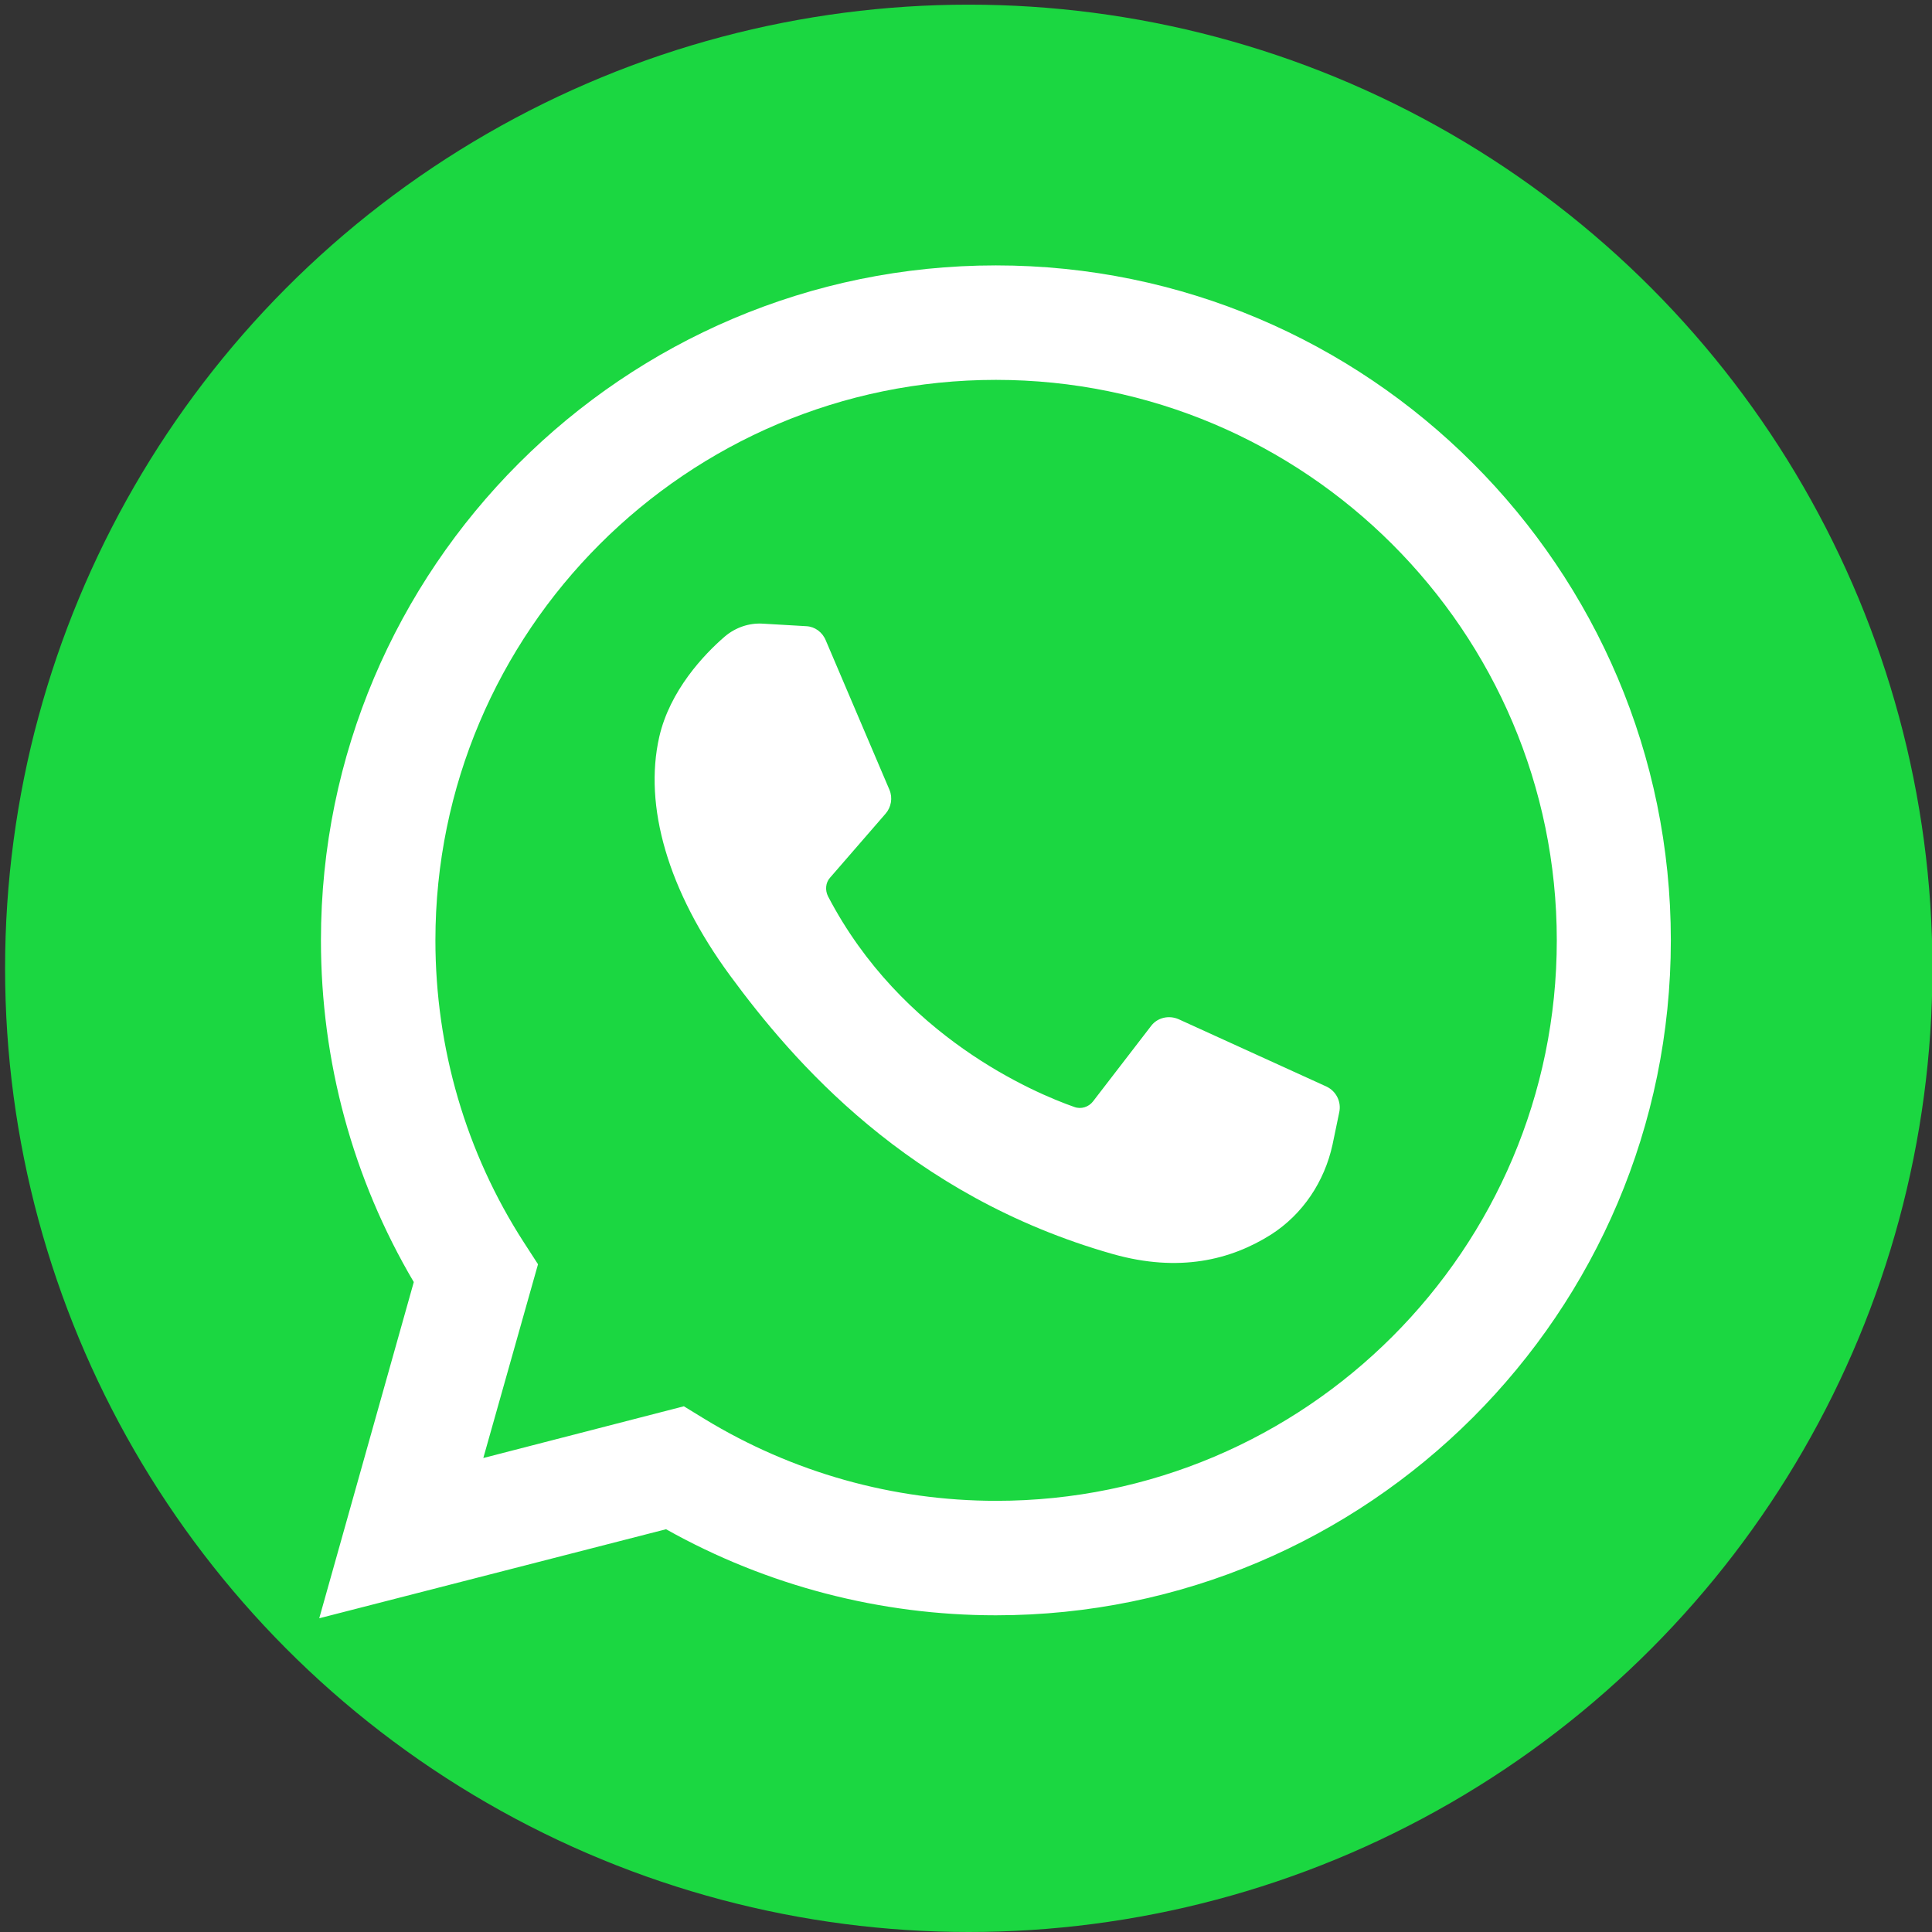
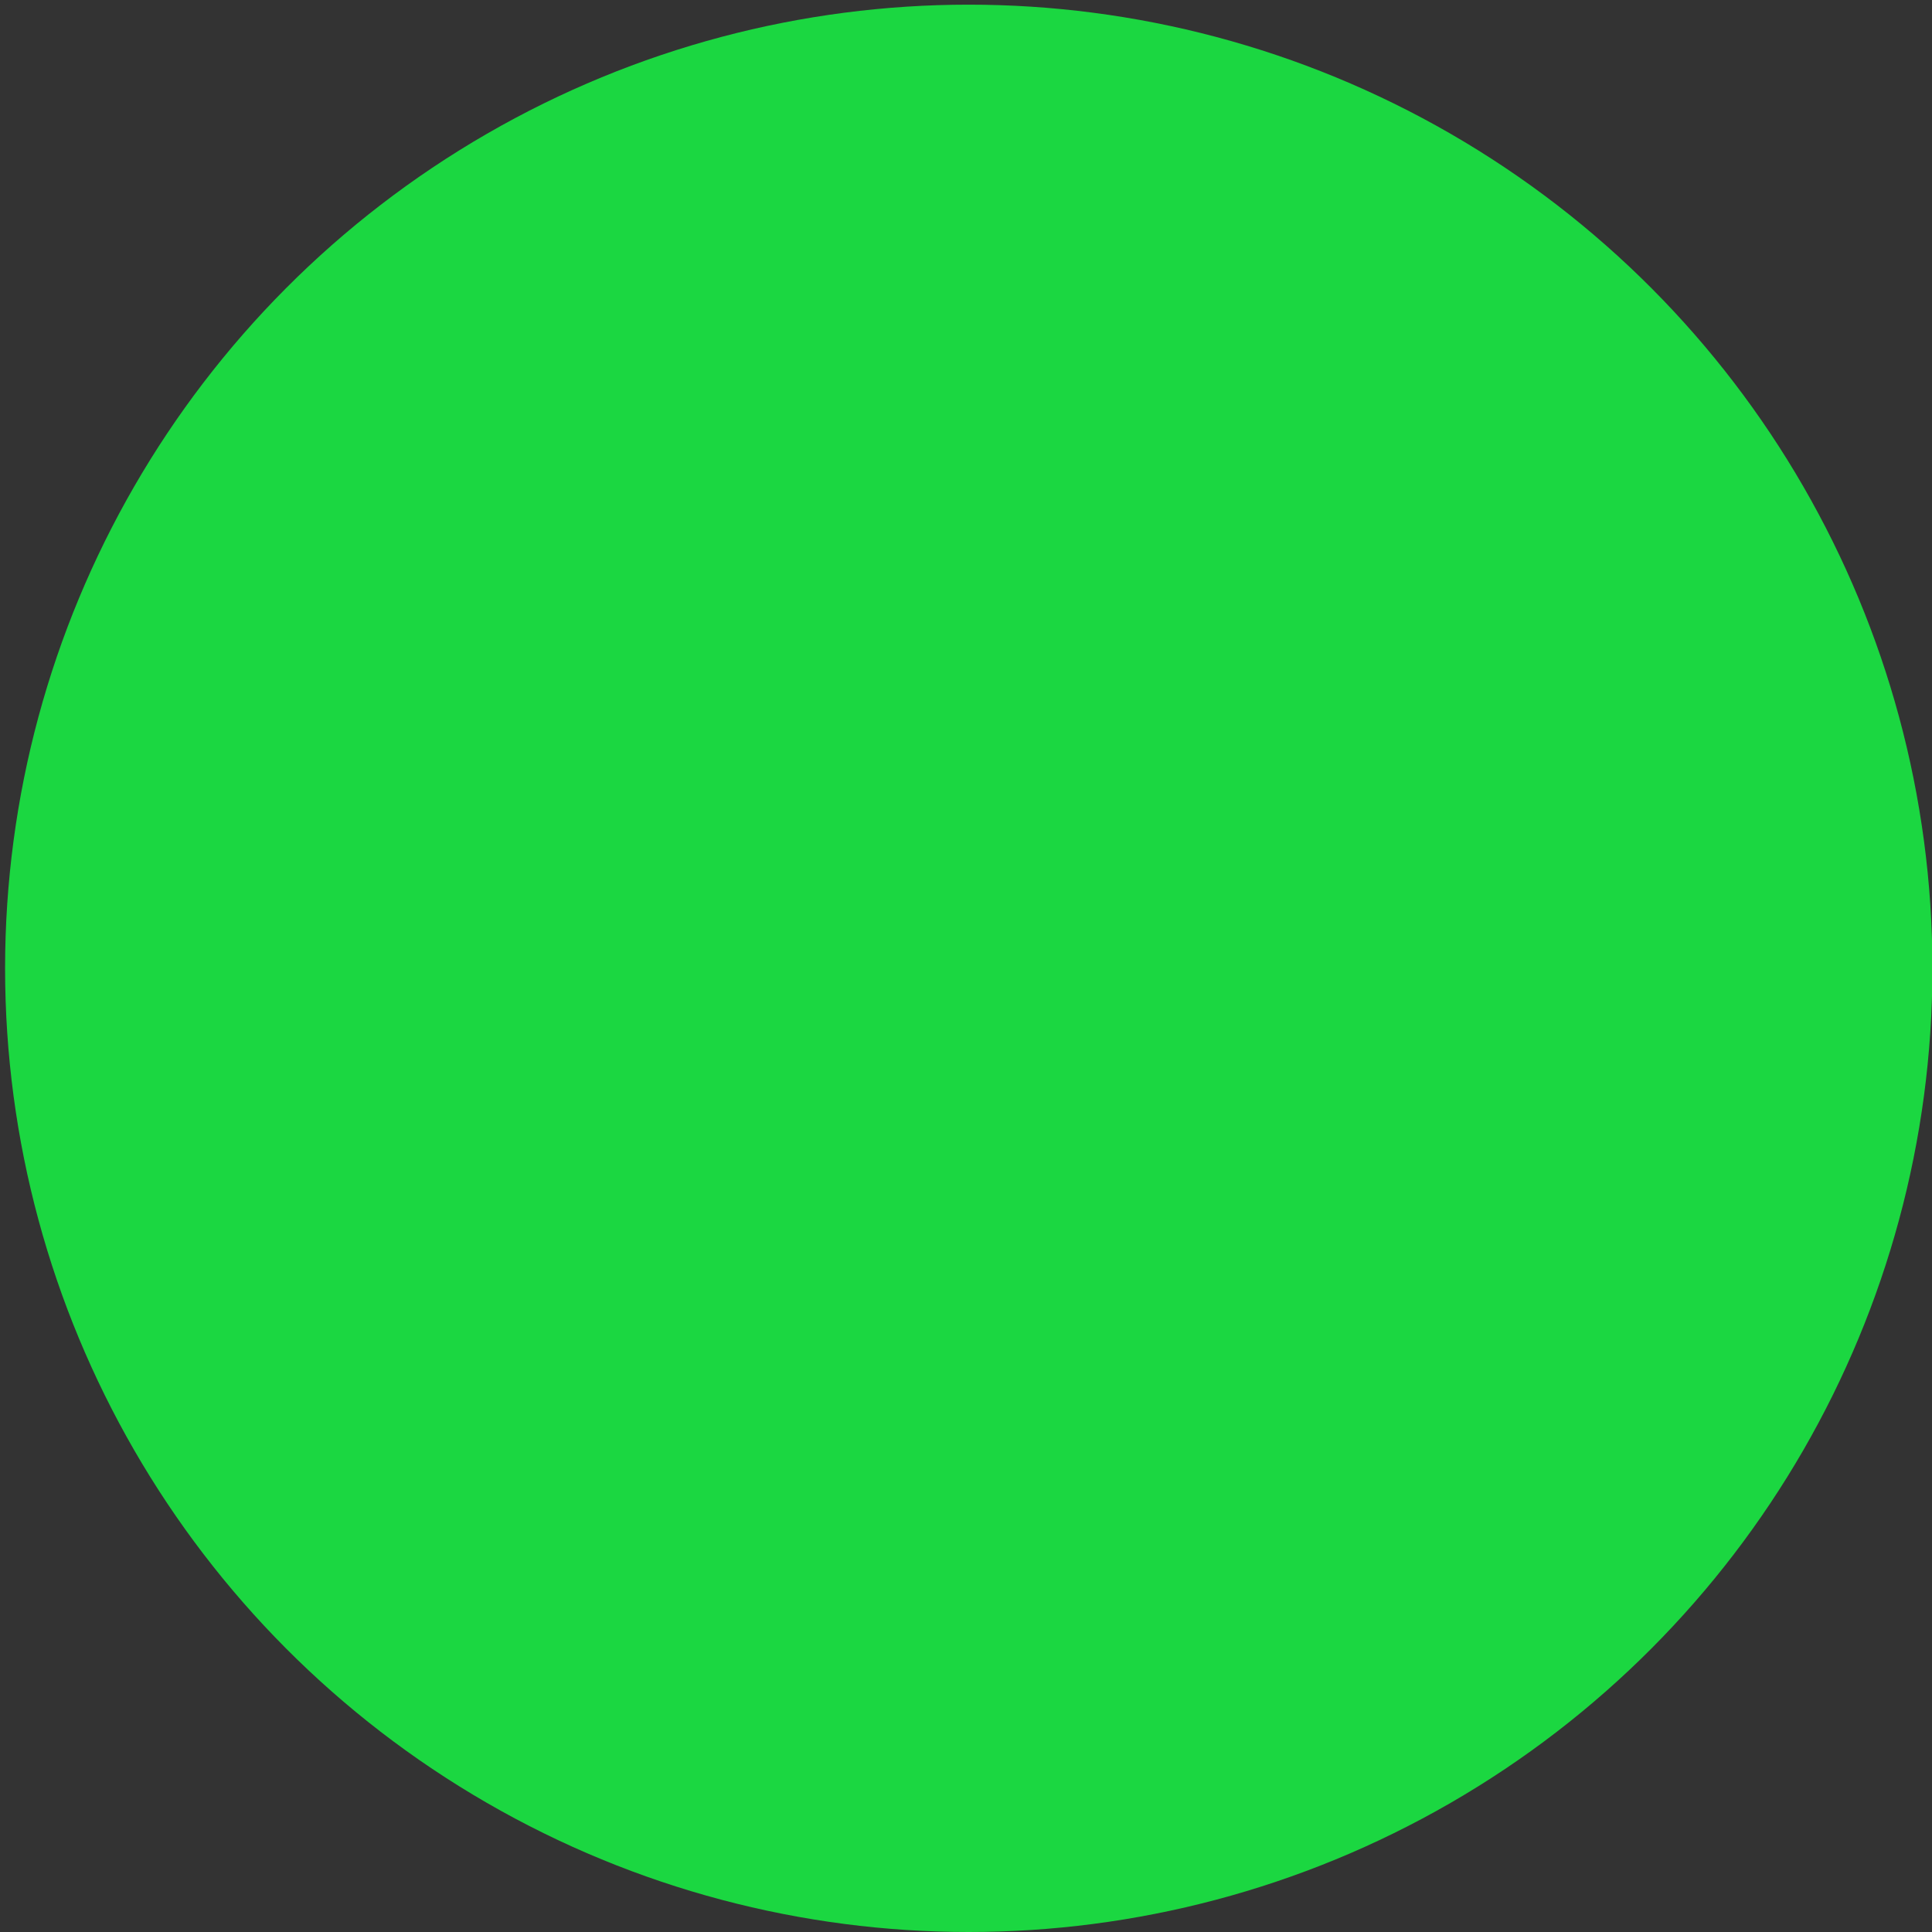
<svg xmlns="http://www.w3.org/2000/svg" version="1.1" id="Capa_1" x="0px" y="0px" viewBox="0 0 455.7 455.7" style="enable-background:new 0 0 455.7 455.7;" xml:space="preserve">
  <rect x="0" y="0" width="455.7" height="455.7" fill="#333333" stroke="none" />
  <style type="text/css">
	.st0{fill:#1BD741;}
	.st1{fill:#FFFFFF;}
</style>
  <circle class="st0" cx="228.5" cy="228.4" r="227.3" />
  <g>
-     <path class="st1" d="M75.3,381.7l22.3-79.3c-14.4-24.4-21.9-52.1-21.9-80.6c0-87.8,71.4-159.2,159.2-159.2S394.1,134,394.1,221.8   S322.7,381,234.9,381c-27.3,0-54.1-7-77.8-20.3L75.3,381.7z M161.3,331.7l4.9,3c20.7,12.6,44.4,19.3,68.8,19.3   c72.9,0,132.2-59.3,132.2-132.2S307.8,89.6,234.9,89.6s-132.2,59.3-132.2,132.2c0,25.4,7.2,50.1,20.9,71.3l3.3,5.1L114,343.9   L161.3,331.7z" />
-     <path class="st1" d="M190.2,147.7l-10.3-0.6c-3.2-0.2-6.4,0.9-8.9,3c-5,4.3-13,12.8-15.5,23.7c-3.7,16.3,2,36.3,16.7,56.3   c14.7,20,42,52,90.3,65.7c15.6,4.4,27.8,1.4,37.3-4.6c7.5-4.8,12.6-12.5,14.5-21.2l1.6-7.7c0.5-2.4-0.7-4.9-3-6L278,240.4   c-2.3-1-5-0.4-6.5,1.6l-13.7,17.8c-1,1.3-2.8,1.9-4.4,1.3c-9.4-3.3-40.8-16.5-58.1-49.7c-0.7-1.4-0.6-3.2,0.5-4.4l13.1-15.1   c1.3-1.5,1.7-3.7,0.9-5.6l-15-35.2C194,149.1,192.2,147.8,190.2,147.7z" />
-   </g>
+     </g>
</svg>